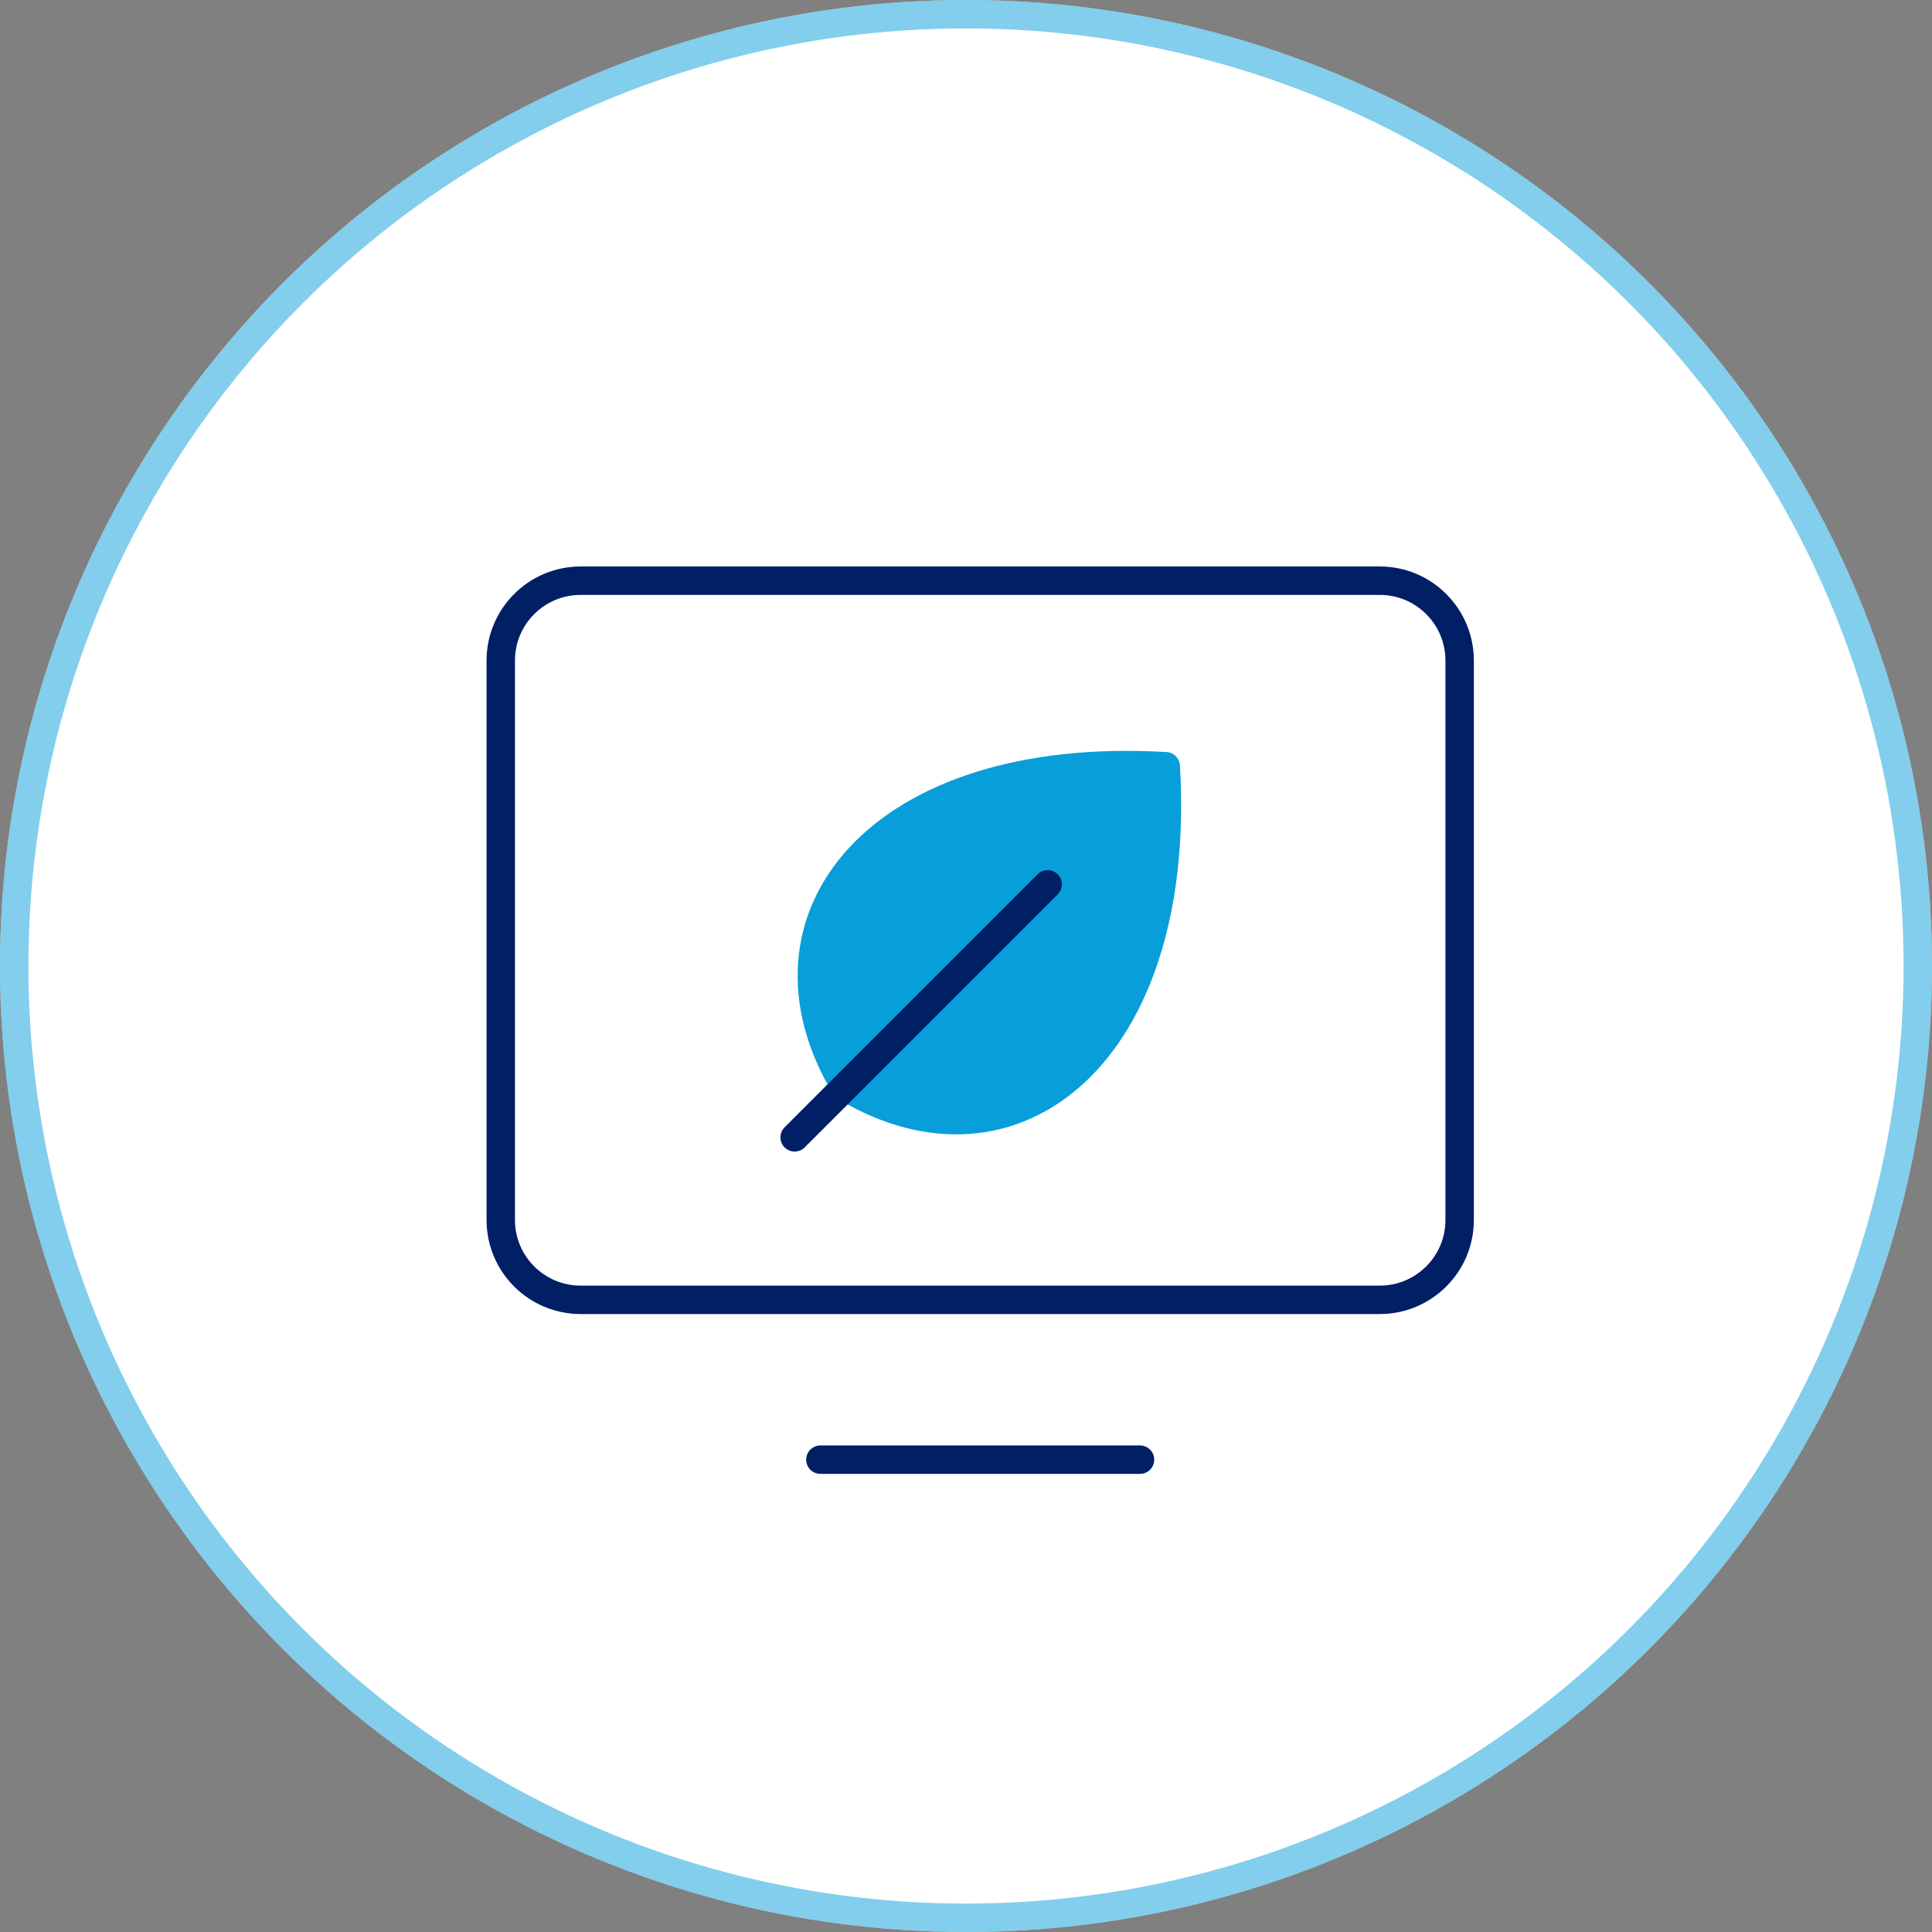
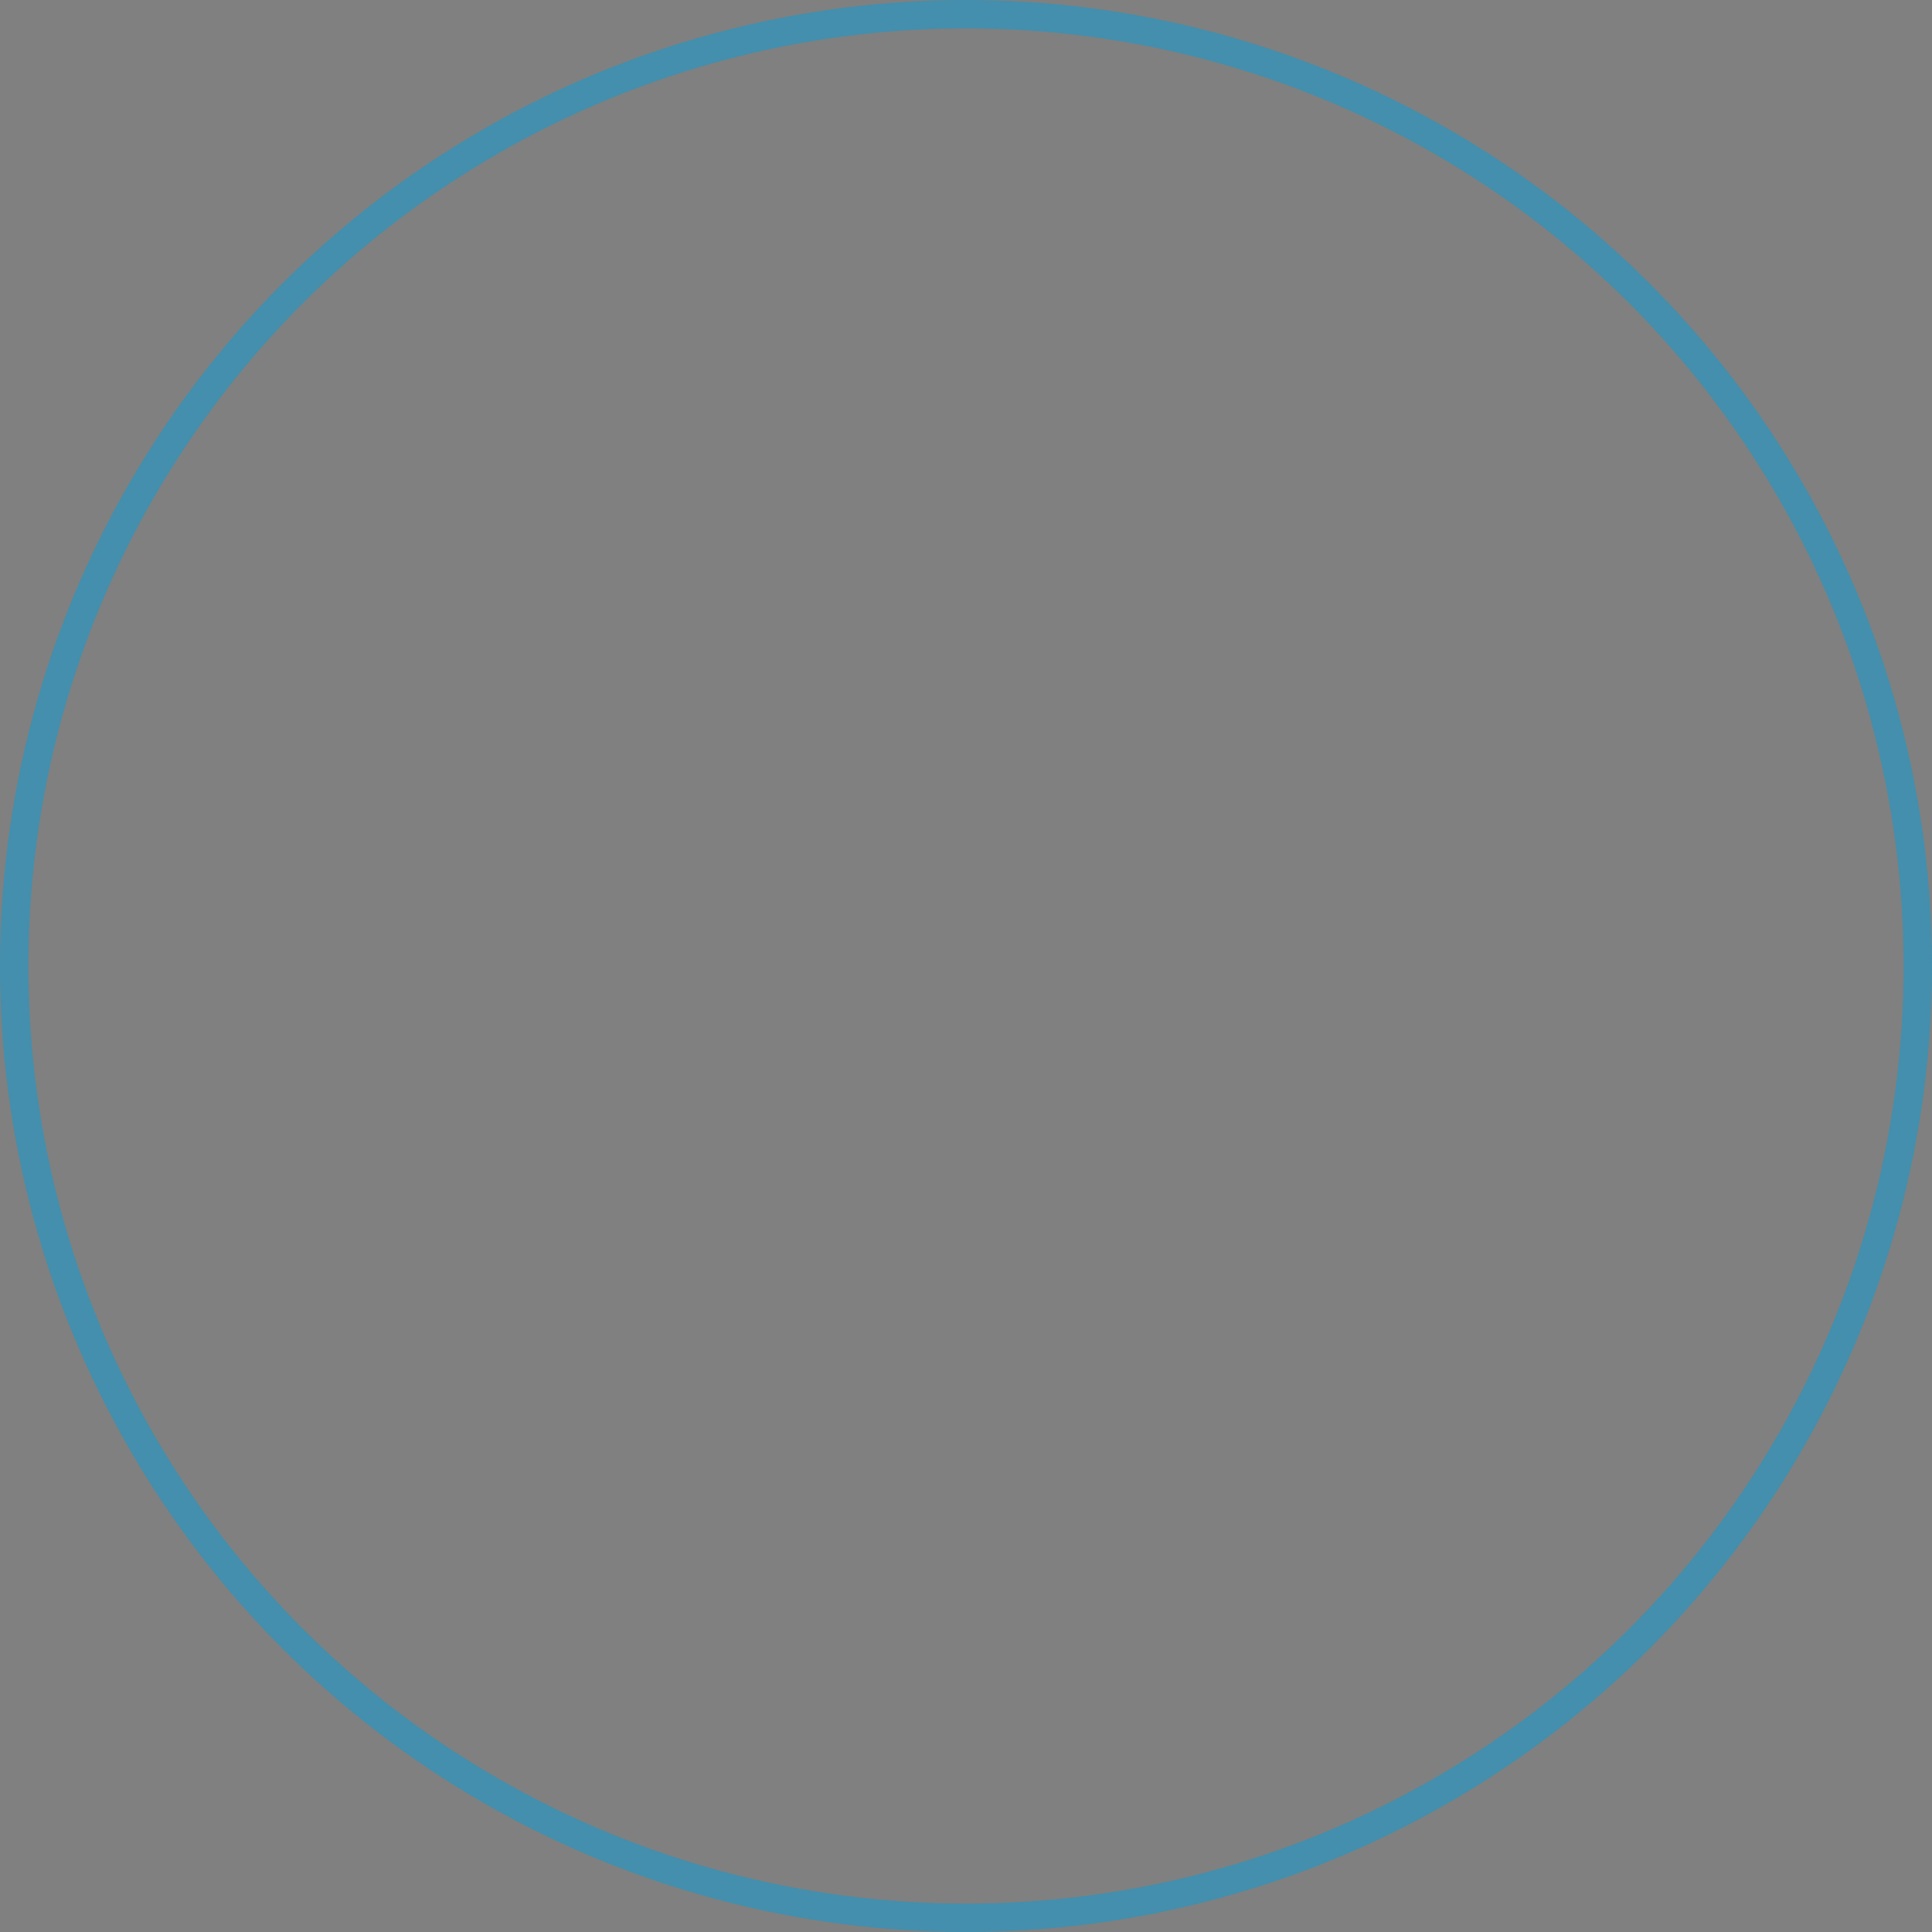
<svg xmlns="http://www.w3.org/2000/svg" width="68" height="68" viewBox="0 0 68 68" fill="none">
  <rect x="0" y="0" width="68" height="68" fill="#808080" stroke="none" />
-   <circle cx="34" cy="34" r="34" fill="white" />
  <circle cx="34" cy="34" r="33.5" stroke="#079EDA" stroke-opacity="0.5" />
-   <path d="M20.438 45.75L48.562 45.75C50.116 45.75 51.375 44.491 51.375 42.938V23.25C51.375 21.697 50.116 20.438 48.562 20.438L20.438 20.438C18.884 20.438 17.625 21.697 17.625 23.25V42.938C17.625 44.491 18.884 45.75 20.438 45.75Z" fill="white" stroke="#001F64" stroke-linecap="round" stroke-linejoin="round" />
-   <path d="M40.125 51.375H28.875" stroke="#001F64" stroke-linecap="round" stroke-linejoin="round" />
-   <path d="M29.75 38.25C26.188 32.312 30.938 26.375 41.031 26.969C41.625 37.062 35.688 41.812 29.75 38.25Z" fill="#079EDA" stroke="#079EDA" stroke-linecap="round" stroke-linejoin="round" />
-   <path d="M36.875 31.125L27.969 40.031" stroke="#001F64" stroke-linecap="round" stroke-linejoin="round" />
</svg>